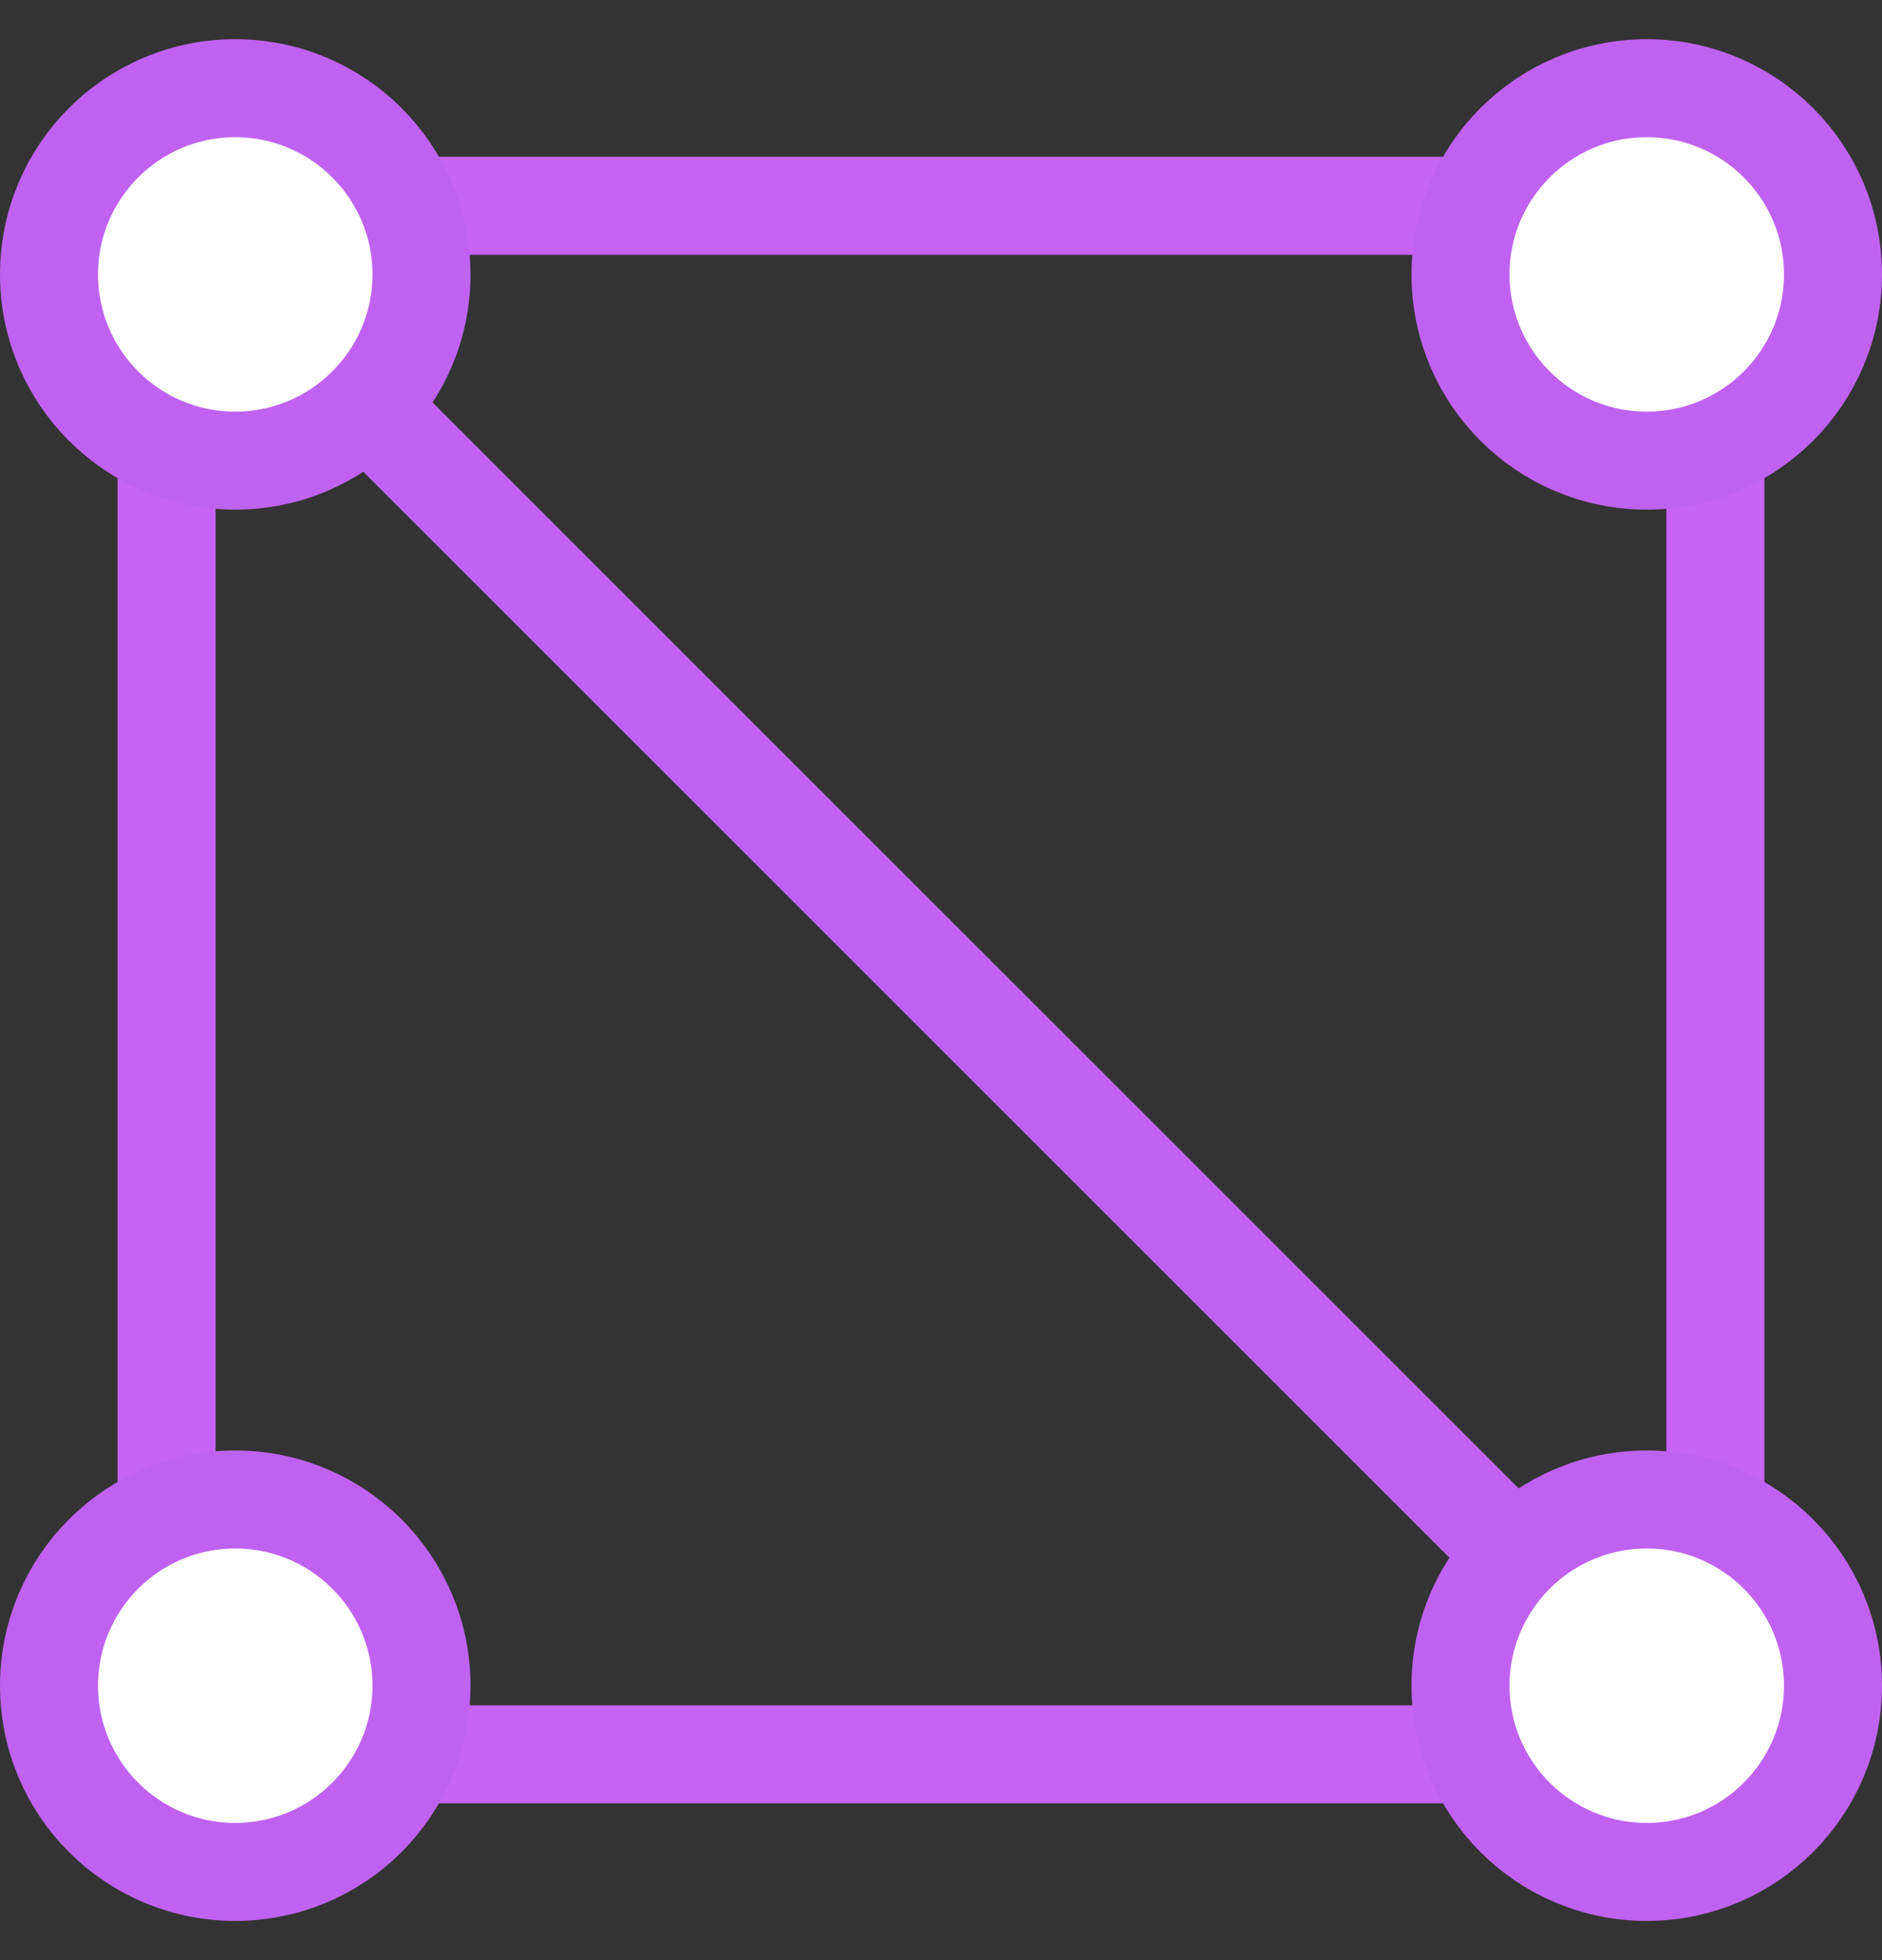
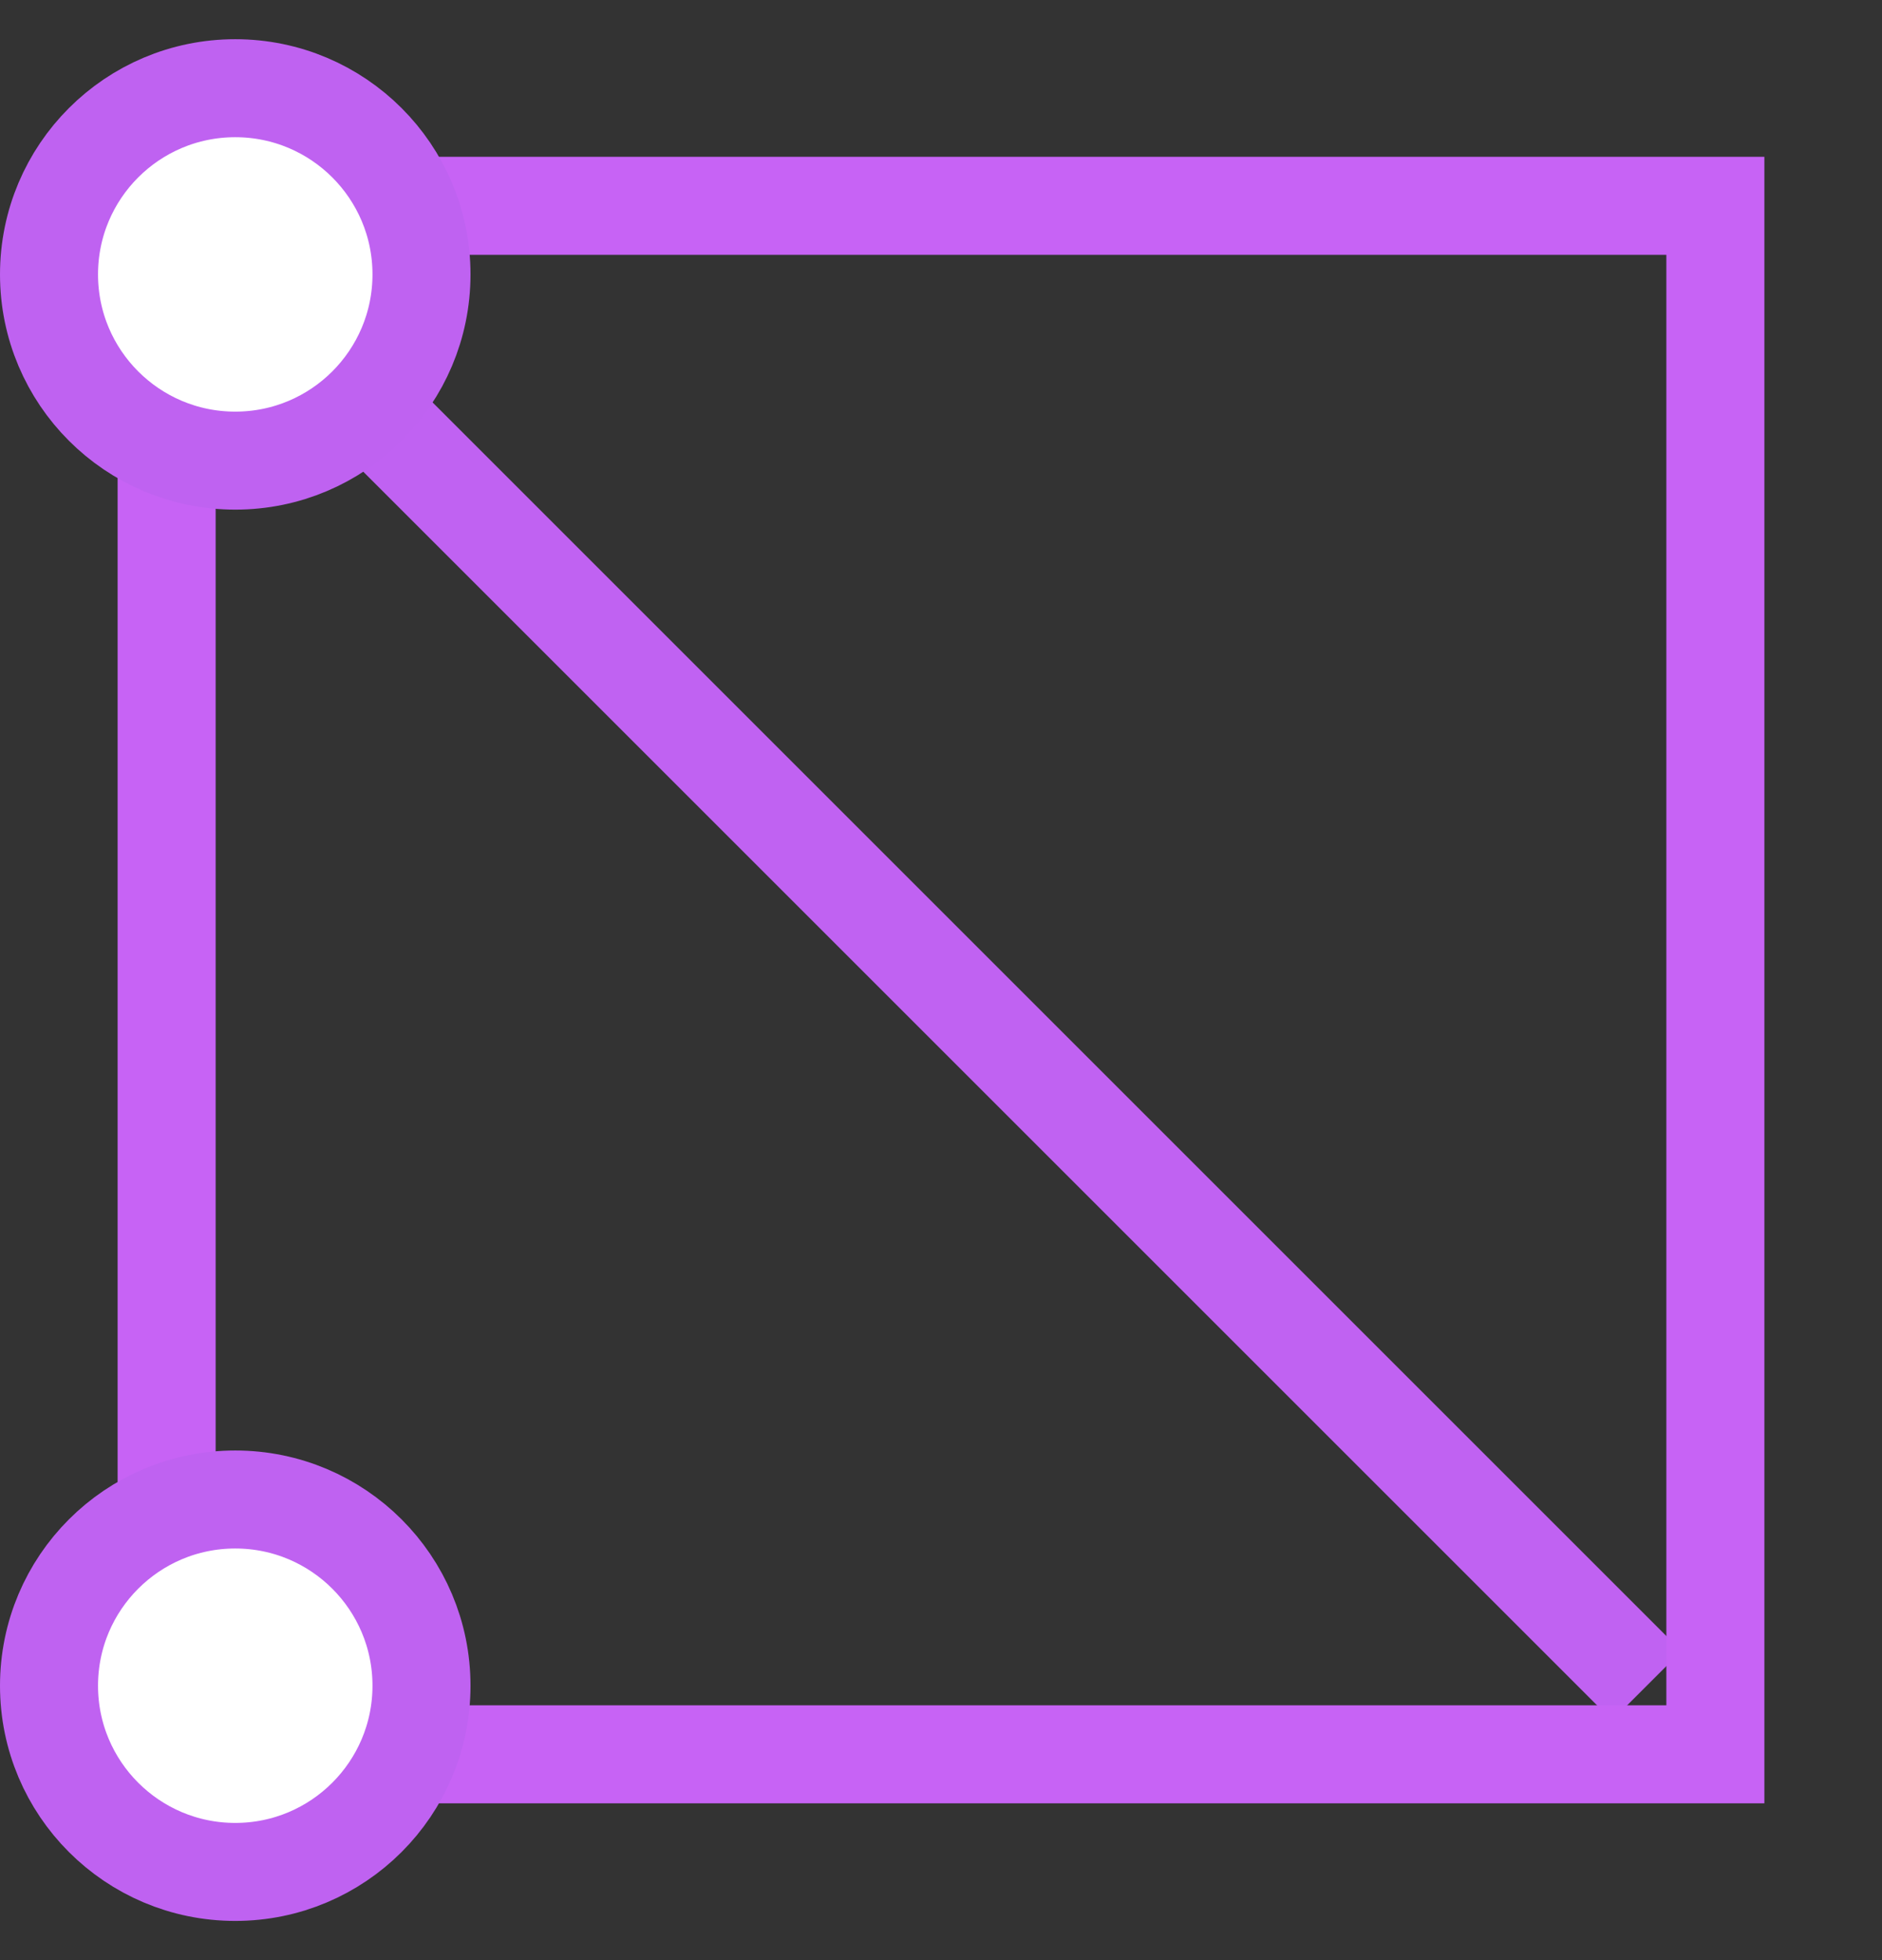
<svg xmlns="http://www.w3.org/2000/svg" width="24" height="25" viewBox="0 0 24 25" fill="none">
  <rect x="0" y="0" width="24" height="25" fill="#333333" stroke="none" />
  <path d="M3 3.5L21 21.5" stroke="#C062F2" stroke-width="1.25" />
  <rect x="2.125" y="2.625" width="19.75" height="19.75" stroke="#C763F5" stroke-width="1.25" />
  <circle cx="3" cy="3.5" r="2.375" fill="white" stroke="#BF62F1" stroke-width="1.25" />
-   <circle cx="21" cy="3.5" r="2.375" fill="white" stroke="#BF62F1" stroke-width="1.25" />
  <circle cx="3" cy="21.5" r="2.375" fill="white" stroke="#BF62F1" stroke-width="1.25" />
-   <circle cx="21" cy="21.5" r="2.375" fill="white" stroke="#BF62F1" stroke-width="1.25" />
</svg>